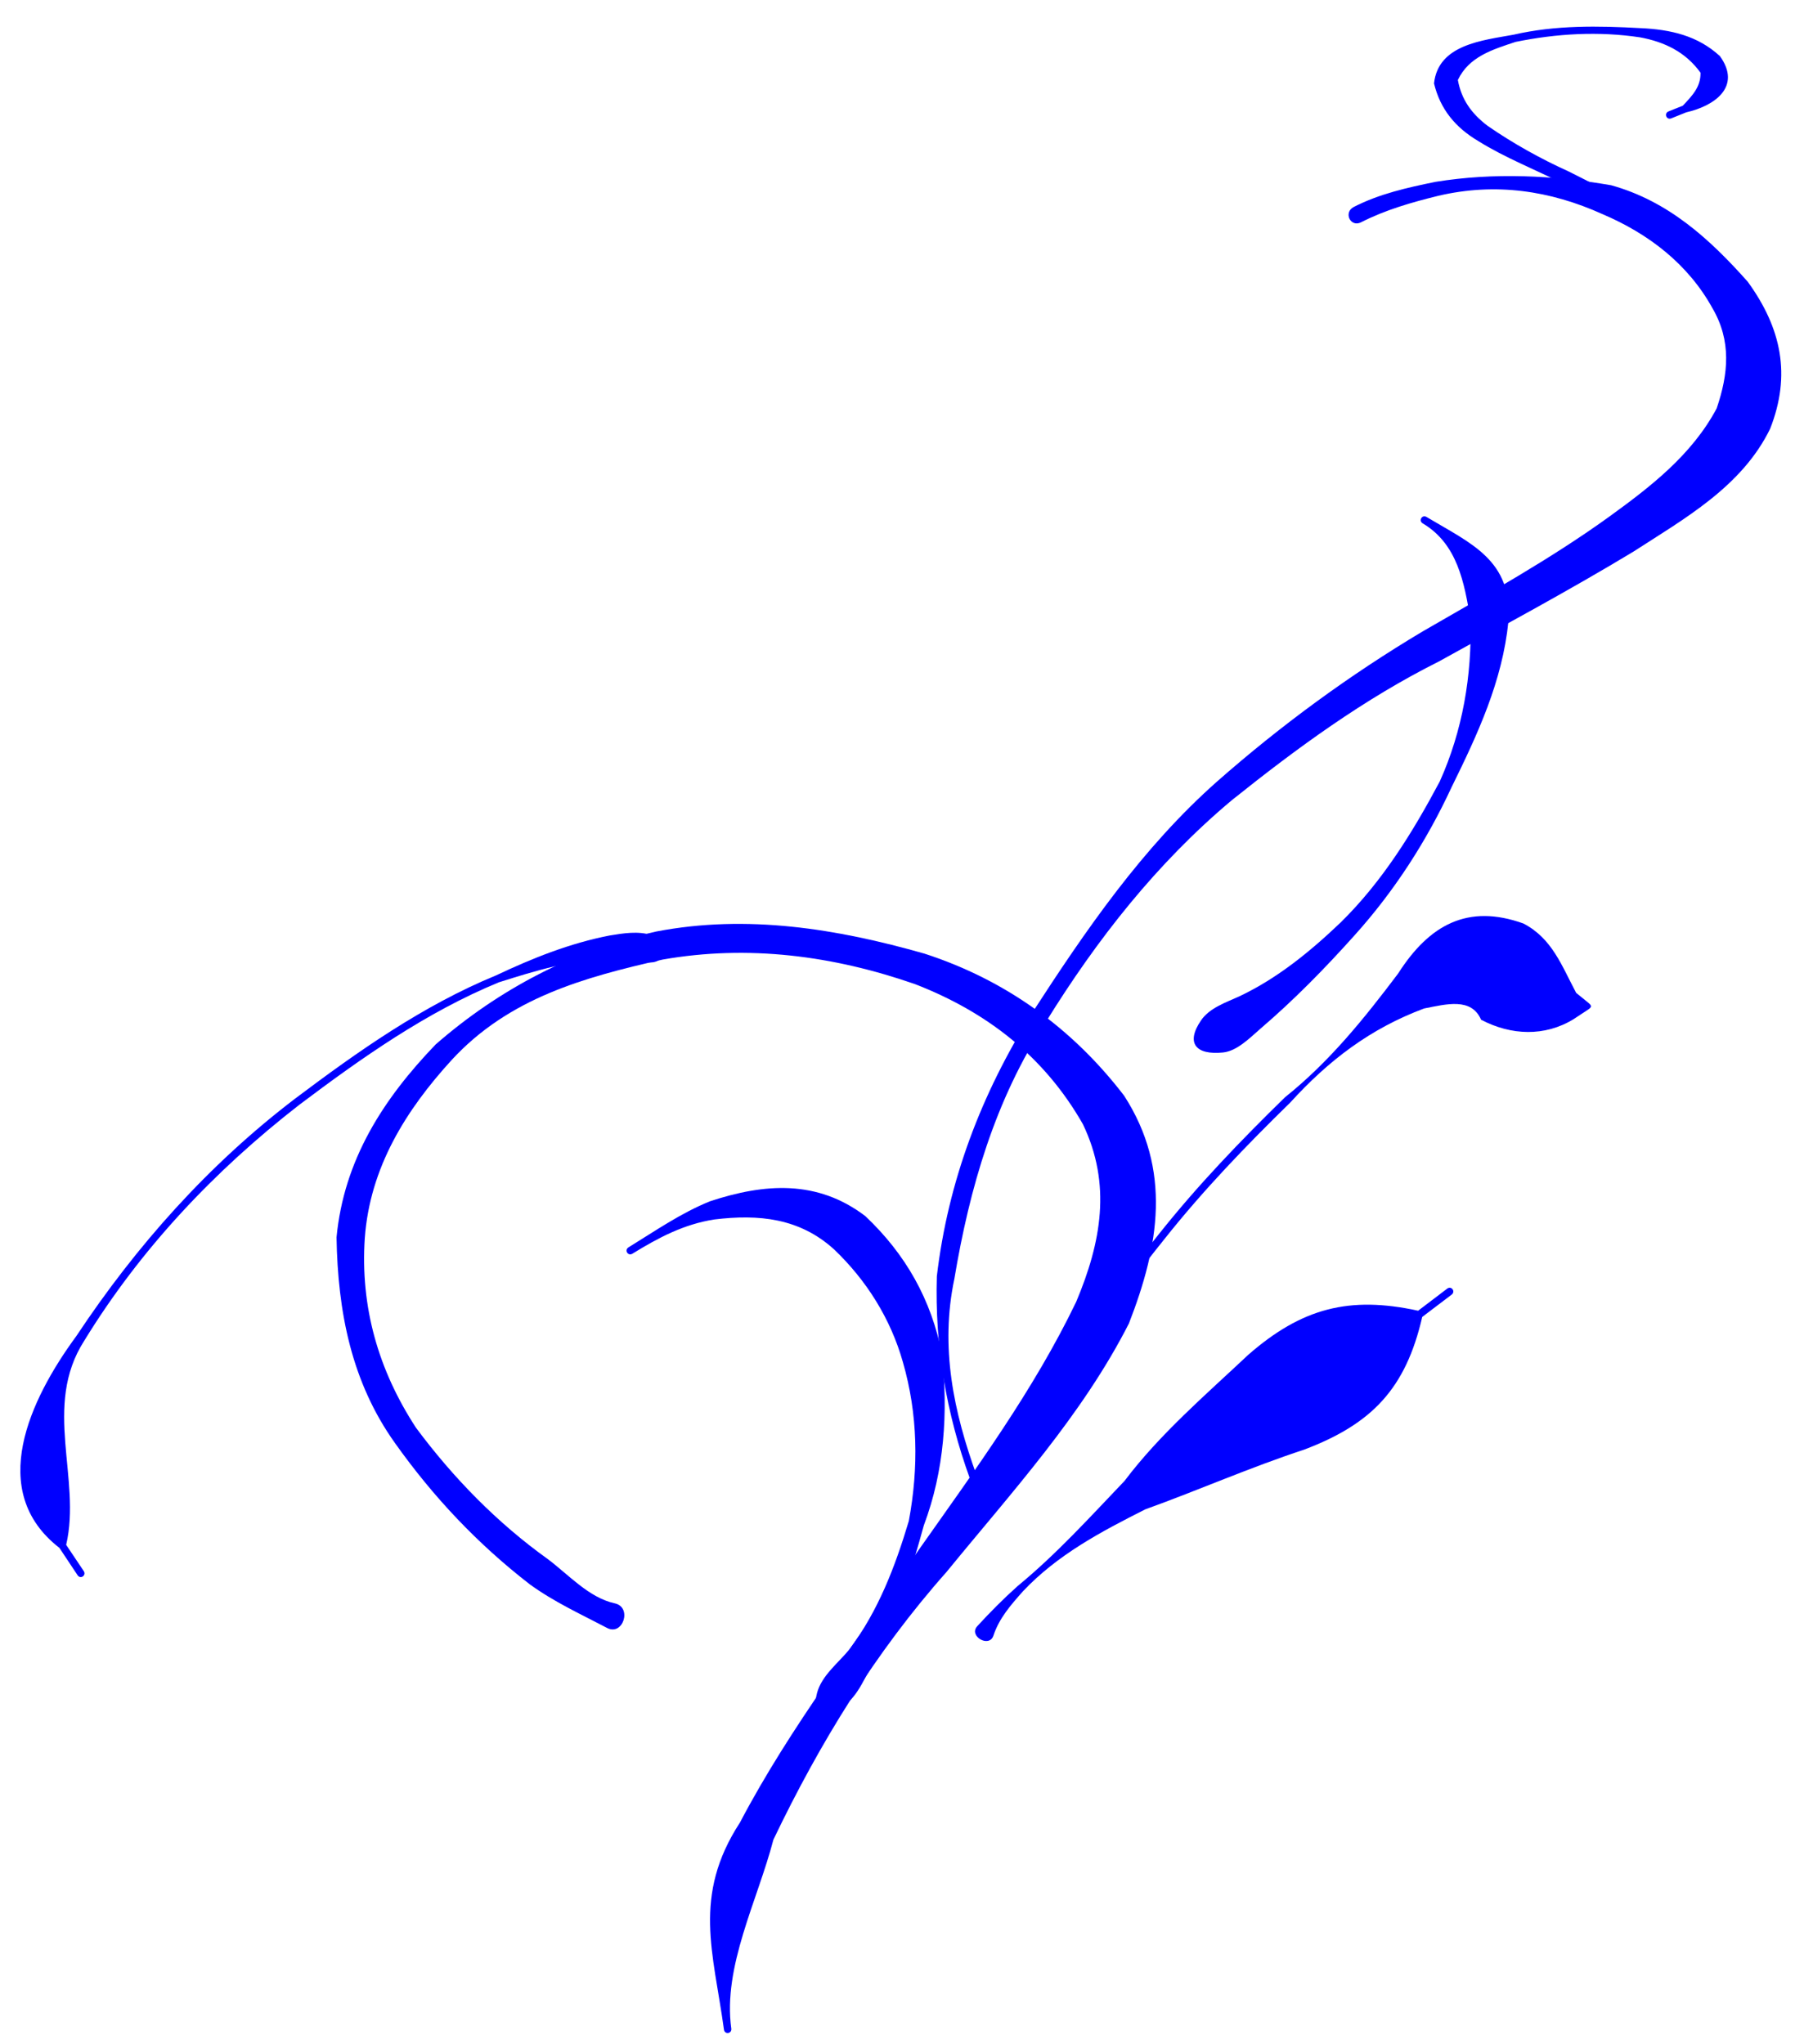
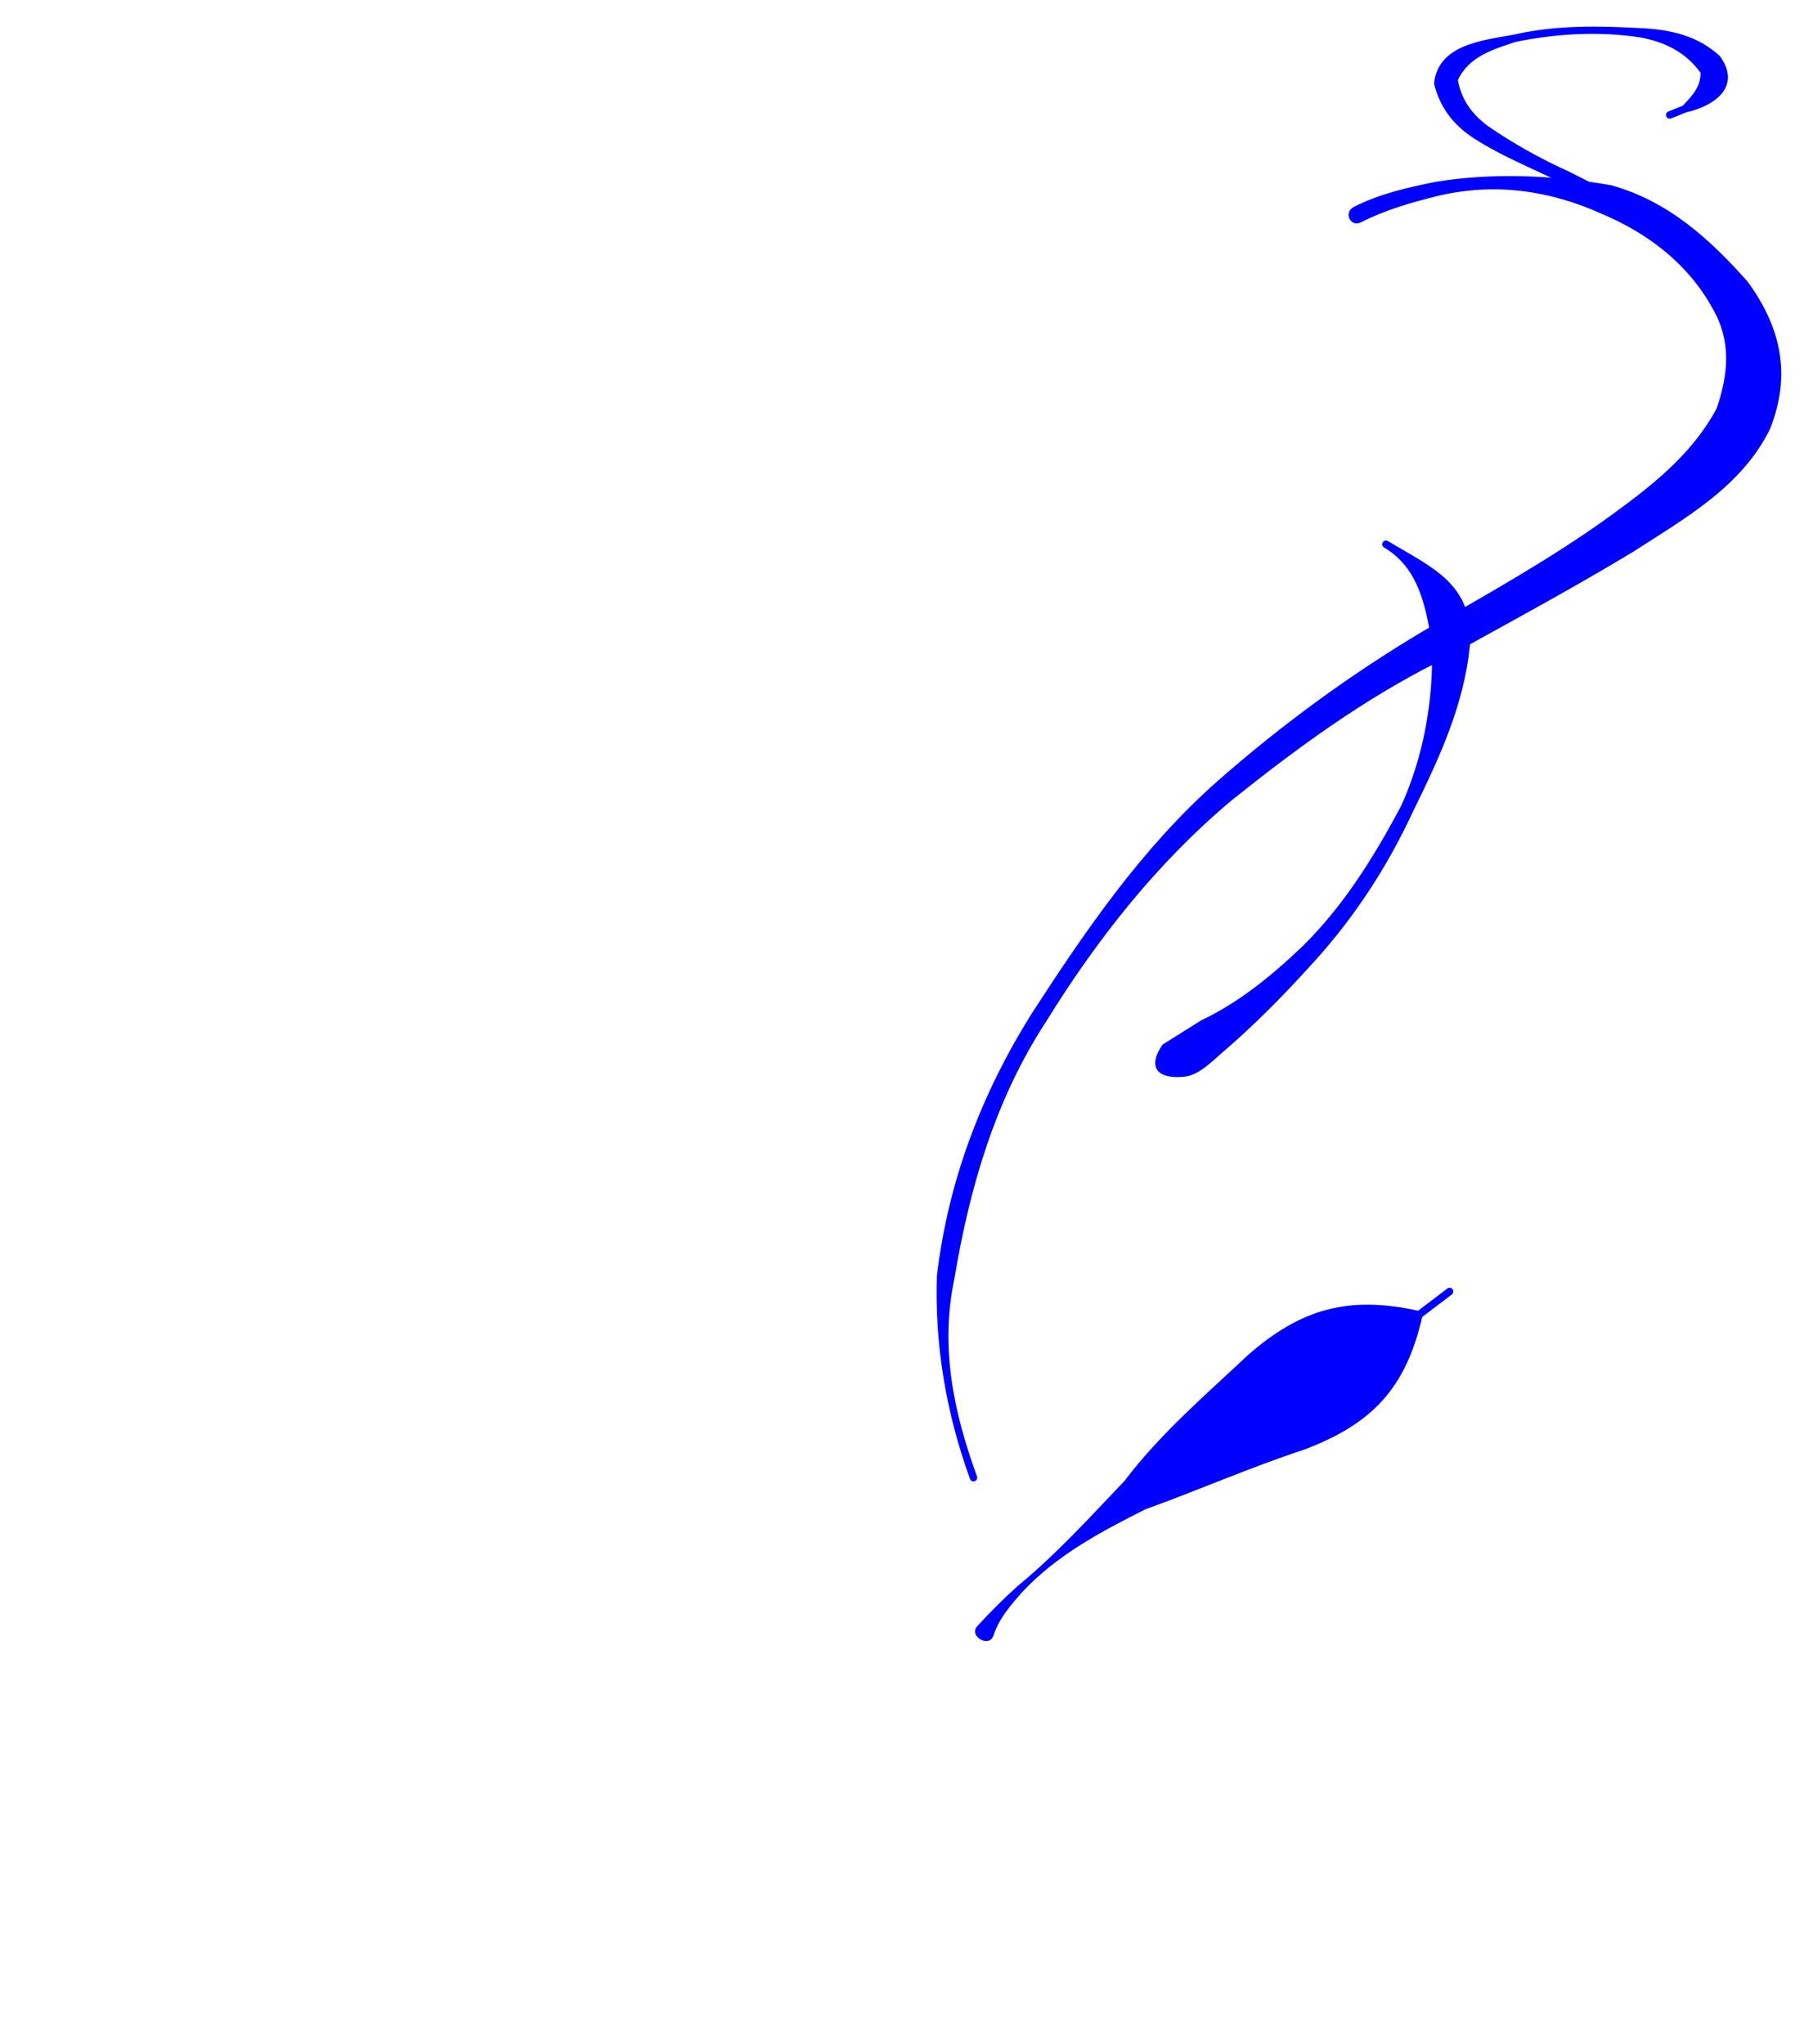
<svg xmlns="http://www.w3.org/2000/svg" width="339.693" height="382.974">
  <title>design blue</title>
  <g>
    <title>Layer 1</title>
    <g id="layer1">
      <g id="g2422">
-         <path d="m113.734,305.066c-4.932,-2.593 -9.914,-4.856 -14.485,-8.181c-9.768,-7.565 -18.032,-16.319 -25.204,-26.406c-8.23,-11.519 -10.753,-24.712 -10.99,-38.601c1.386,-14.537 8.767,-25.949 18.568,-36.15c11.945,-10.437 25.999,-17.715 41.361,-21.171c17.007,-3.255 33.811,-0.53 50.229,4.149c15.172,4.911 27.732,13.991 37.414,26.629c8.966,13.913 6.565,28.127 0.89,42.683c-8.802,17.289 -22.005,31.654 -34.153,46.541c-13.34,15.036 -23.789,32.091 -32.457,50.195c-2.967,11.396 -9.496,23.781 -7.89,35.385c0.136,0.982 -1.24,1.175 -1.374,0.193l0,0c-1.963,-14.405 -5.954,-25.035 2.998,-38.794c9.505,-18.092 22.081,-34.159 33.468,-51.051c10.56,-15.002 21.553,-29.931 29.537,-46.539c4.662,-11.09 6.679,-21.981 1.245,-33.295c-7.211,-12.635 -17.954,-21 -31.444,-26.23c-15.304,-5.329 -31.213,-7.426 -47.304,-4.601c-14.731,3.321 -28.817,7.205 -39.5,18.8c-8.64,9.459 -15.327,20.205 -16.293,33.379c-0.862,12.895 2.532,24.75 9.607,35.573c6.952,9.359 15.231,17.831 24.696,24.605c3.909,2.941 7.707,7.235 12.543,8.286c3.305,0.718 1.536,6.178 -1.463,4.601z" id="path2318" stroke-width="1px" fill-rule="nonzero" fill="#0000ff" />
        <path d="m253.651,38.783c4.83,-2.474 10.039,-3.624 15.307,-4.703c10.961,-1.775 22.022,-1.236 32.913,0.635c10.647,2.955 18.424,10.01 25.6,18.087c6.321,8.72 8.153,17.484 4.186,27.554c-5.274,10.807 -15.941,16.769 -25.616,23.02c-11.937,7.215 -24.222,13.793 -36.406,20.563c-14.03,7.018 -26.595,16.216 -38.813,25.999c-14.006,11.727 -25.289,26.074 -34.875,41.593c-9.511,14.591 -14.286,31.088 -17.134,48.126c-2.704,12.805 -0.149,24.951 4.226,36.972c0.339,0.931 -0.965,1.415 -1.303,0.483l0,0c-4.432,-12.223 -6.596,-24.856 -6.207,-37.932c2.104,-17.8 8.311,-34.156 17.829,-49.322c10.089,-15.59 20.673,-30.992 34.631,-43.364c11.964,-10.539 24.864,-19.995 38.539,-28.152c11.877,-6.871 23.934,-13.536 35.08,-21.588c7.751,-5.62 15.415,-11.56 20.034,-20.221c2.197,-6.465 2.809,-12.638 -0.813,-18.821c-4.579,-8.263 -11.967,-13.912 -20.558,-17.575c-9.852,-4.458 -20.095,-5.941 -30.742,-3.454c-4.96,1.215 -9.938,2.637 -14.514,4.972c-1.989,1.015 -3.352,-1.853 -1.364,-2.871z" id="path2324" stroke-width="1px" fill-rule="nonzero" fill="#0000ff" />
-         <path d="m225.017,191.235c1.613,-2.373 4.653,-3.36 7.214,-4.534c7.16,-3.394 13.269,-8.406 18.978,-13.852c7.78,-7.652 13.456,-16.823 18.554,-26.409c4.266,-9.476 6.057,-19.89 5.746,-30.255c-1.131,-7.105 -2.497,-14.28 -8.931,-18.099c-0.846,-0.502 -0.139,-1.714 0.705,-1.208l0,0c8.32,4.987 16.163,8.078 15.338,19.603c-1.13,11.19 -5.751,21.087 -10.663,31.074c-4.693,10.12 -10.76,19.513 -18.224,27.79c-5.523,6.167 -11.311,12.071 -17.597,17.451c-2.027,1.771 -4.392,4.174 -6.999,4.436c-5.083,0.51 -7.013,-1.741 -4.121,-5.997z" id="path2326" stroke-width="1px" fill-rule="nonzero" fill="#0000ff" />
-         <path d="m153.083,317.273c0.855,-3.26 3.94,-5.597 6.098,-8.216c5.389,-7.237 8.521,-15.427 11.096,-24.016c1.865,-9.99 1.711,-20.023 -1.103,-29.774c-2.294,-8.139 -6.817,-15.325 -12.869,-21.11c-6.47,-5.902 -14.155,-6.652 -22.462,-5.633c-5.724,0.887 -10.492,3.423 -15.35,6.414c-0.838,0.516 -1.56,-0.683 -0.721,-1.198l0,0c4.991,-3.067 9.842,-6.45 15.3,-8.64c10.143,-3.338 20.052,-4.074 29.053,2.79c7.534,7.108 12.392,15.646 14.39,25.969c1.118,10.901 0.461,21.645 -3.425,32.005c-2.436,8.911 -5.297,17.924 -9.681,26.052c-1.712,3.212 -3.304,7.192 -6.716,8.494c-3.148,1.201 -4.471,0.151 -3.608,-3.137z" id="path2372" stroke-width="1px" fill-rule="nonzero" fill="#0000ff" />
-         <path d="m197.687,258.217c2.395,-1.964 3.847,-4.717 5.435,-7.334c4.109,-6.959 9.003,-13.373 14.043,-19.656c7.234,-9.116 15.291,-17.484 23.592,-25.597c8.35,-6.68 14.813,-14.721 21.204,-23.196c5.851,-9.171 13.081,-13.093 23.453,-9.379c5.393,2.774 7.209,7.952 9.907,13.01c0.725,0.589 1.45,1.178 2.175,1.767c0.765,0.622 0.823,0.862 0.001,1.403l0,0c-0.897,0.59 -1.793,1.18 -2.69,1.77c-5.379,3.28 -11.686,3.046 -17.3,0.09c-1.831,-4.21 -6.496,-2.922 -10.68,-2.11c-10.036,3.742 -17.843,9.673 -25.106,17.655c-8.261,8.074 -16.28,16.4 -23.479,25.472c-5.002,6.235 -9.861,12.6 -13.938,19.506c-1.564,2.577 -3.422,5.081 -4.185,8.039c-0.503,1.949 -3.98,-0.169 -2.432,-1.439z" id="path2374" stroke-width="1px" fill-rule="nonzero" fill="#0000ff" />
-         <path d="m121.48,180.342c-2.308,-0.202 -4.634,-0.487 -6.964,-0.652c-7.207,0.07 -14.229,2.234 -21.051,4.393c-13.595,5.599 -25.645,14.115 -37.35,22.923c-15.914,12.354 -29.808,27.05 -40.364,44.298c-7.817,12.238 -0.458,25.792 -3.354,38.196c1.095,1.634 2.191,3.268 3.286,4.903c0.55,0.821 -0.603,1.608 -1.15,0.784l0,0c-1.136,-1.709 -2.272,-3.418 -3.408,-5.127c-13.664,-10.583 -5.577,-27.767 3.184,-39.695c11.253,-16.969 24.78,-32.141 40.977,-44.484c11.807,-8.882 23.963,-17.464 37.676,-23.105c6.838,-3.229 13.82,-6.024 21.263,-7.467c2.584,-0.426 5.33,-0.874 7.846,-0.078c3.436,1.087 2.997,5.426 -0.59,5.112z" id="path2380" stroke-width="1px" fill-rule="nonzero" fill="#0000ff" />
+         <path d="m225.017,191.235c7.16,-3.394 13.269,-8.406 18.978,-13.852c7.78,-7.652 13.456,-16.823 18.554,-26.409c4.266,-9.476 6.057,-19.89 5.746,-30.255c-1.131,-7.105 -2.497,-14.28 -8.931,-18.099c-0.846,-0.502 -0.139,-1.714 0.705,-1.208l0,0c8.32,4.987 16.163,8.078 15.338,19.603c-1.13,11.19 -5.751,21.087 -10.663,31.074c-4.693,10.12 -10.76,19.513 -18.224,27.79c-5.523,6.167 -11.311,12.071 -17.597,17.451c-2.027,1.771 -4.392,4.174 -6.999,4.436c-5.083,0.51 -7.013,-1.741 -4.121,-5.997z" id="path2326" stroke-width="1px" fill-rule="nonzero" fill="#0000ff" />
        <path d="m183.099,304.75c2.403,-2.624 4.927,-5.167 7.586,-7.54c7.267,-5.981 13.531,-12.901 20.026,-19.707c6.653,-8.82 15.159,-16.083 23.177,-23.625c10.035,-8.766 18.951,-11.059 31.821,-8.254c1.815,-1.379 3.631,-2.758 5.446,-4.137c0.784,-0.596 1.618,0.526 0.833,1.121l0,0c-1.838,1.395 -3.676,2.79 -5.513,4.185c-3.086,13.4 -9.391,20.046 -22.117,24.862c-10.103,3.318 -19.769,7.587 -29.759,11.187c-8.303,4.188 -16.456,8.495 -22.936,15.364c-2.245,2.541 -4.449,5.02 -5.529,8.305c-0.781,2.373 -4.715,0.075 -3.034,-1.761z" id="path2394" stroke-width="1px" fill-rule="nonzero" fill="#0000ff" />
        <path d="m314.709,46.674c-2.105,-1.143 -4.16,-2.45 -6.28,-3.606c-4.85,-3.428 -10.17,-6.107 -15.523,-8.623c-5.298,-2.714 -10.873,-4.848 -15.934,-8.013c-4.276,-2.535 -7.119,-5.956 -8.286,-10.801c0.789,-7.329 9.13,-8.058 14.935,-9.134c7.843,-1.81 15.852,-1.658 23.822,-1.221c5.556,0.254 10.642,1.396 14.81,5.242c4.138,5.749 -1.036,9.343 -6.306,10.533c-0.935,0.376 -1.87,0.752 -2.806,1.128c-0.912,0.367 -1.424,-0.94 -0.511,-1.304l0,0c0.889,-0.355 1.778,-0.709 2.667,-1.064c1.8,-1.909 3.373,-3.532 3.32,-6.184c-2.75,-3.82 -6.656,-5.769 -11.345,-6.63c-7.752,-1.165 -15.633,-0.71 -23.31,0.859c-4.322,1.432 -8.736,2.76 -10.808,7.134c0.662,3.656 2.55,6.318 5.622,8.629c4.812,3.313 9.906,6.148 15.221,8.553c5.281,2.695 10.599,5.377 16.159,7.44c2.375,1.131 4.976,1.94 7.005,3.665c2.25,1.913 0.14,4.802 -2.45,3.395l0,0z" id="path2400" stroke-width="1px" fill-rule="nonzero" fill="#0000ff" />
      </g>
    </g>
  </g>
</svg>